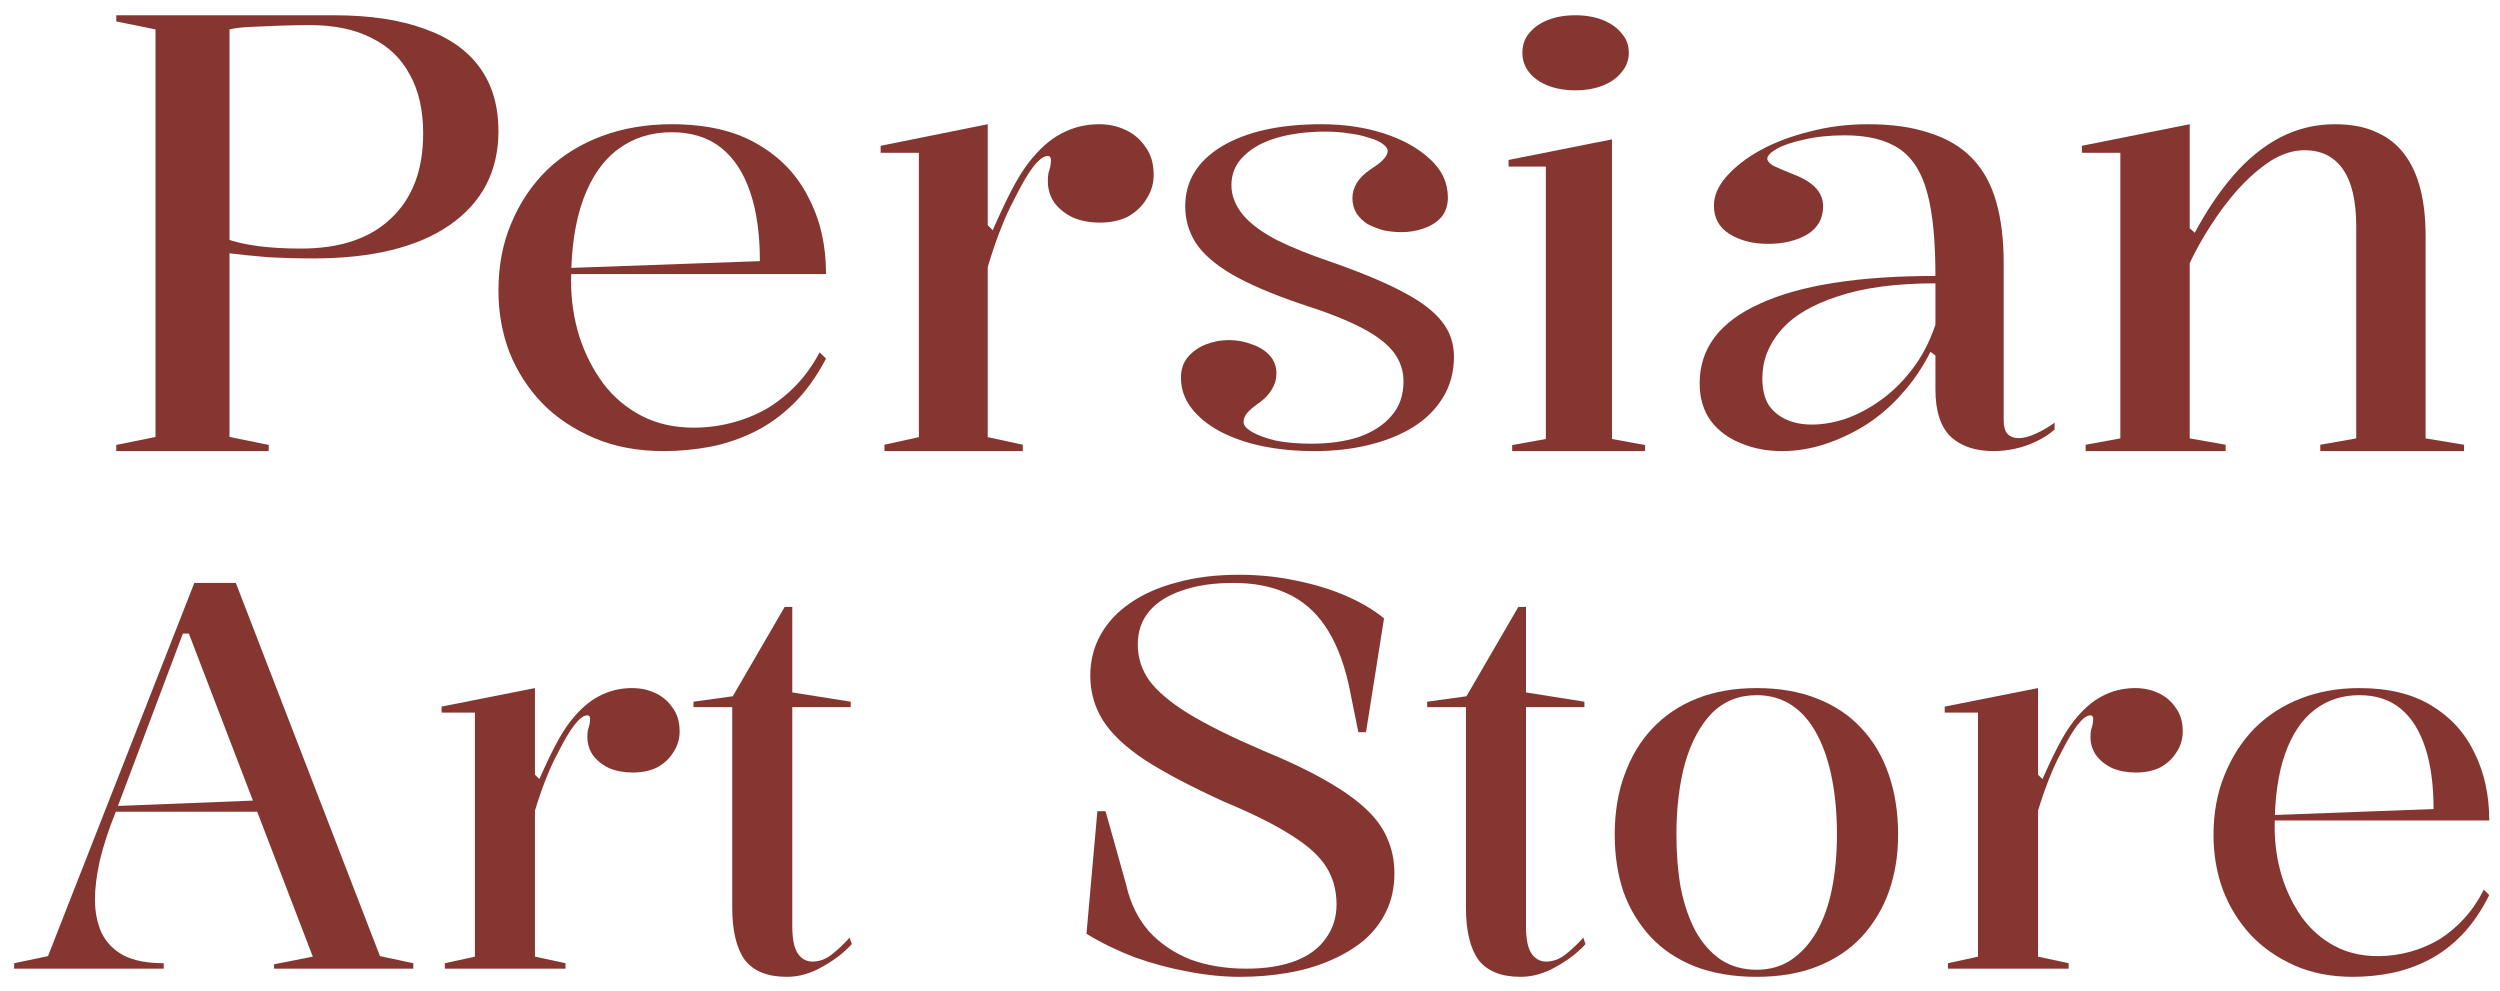
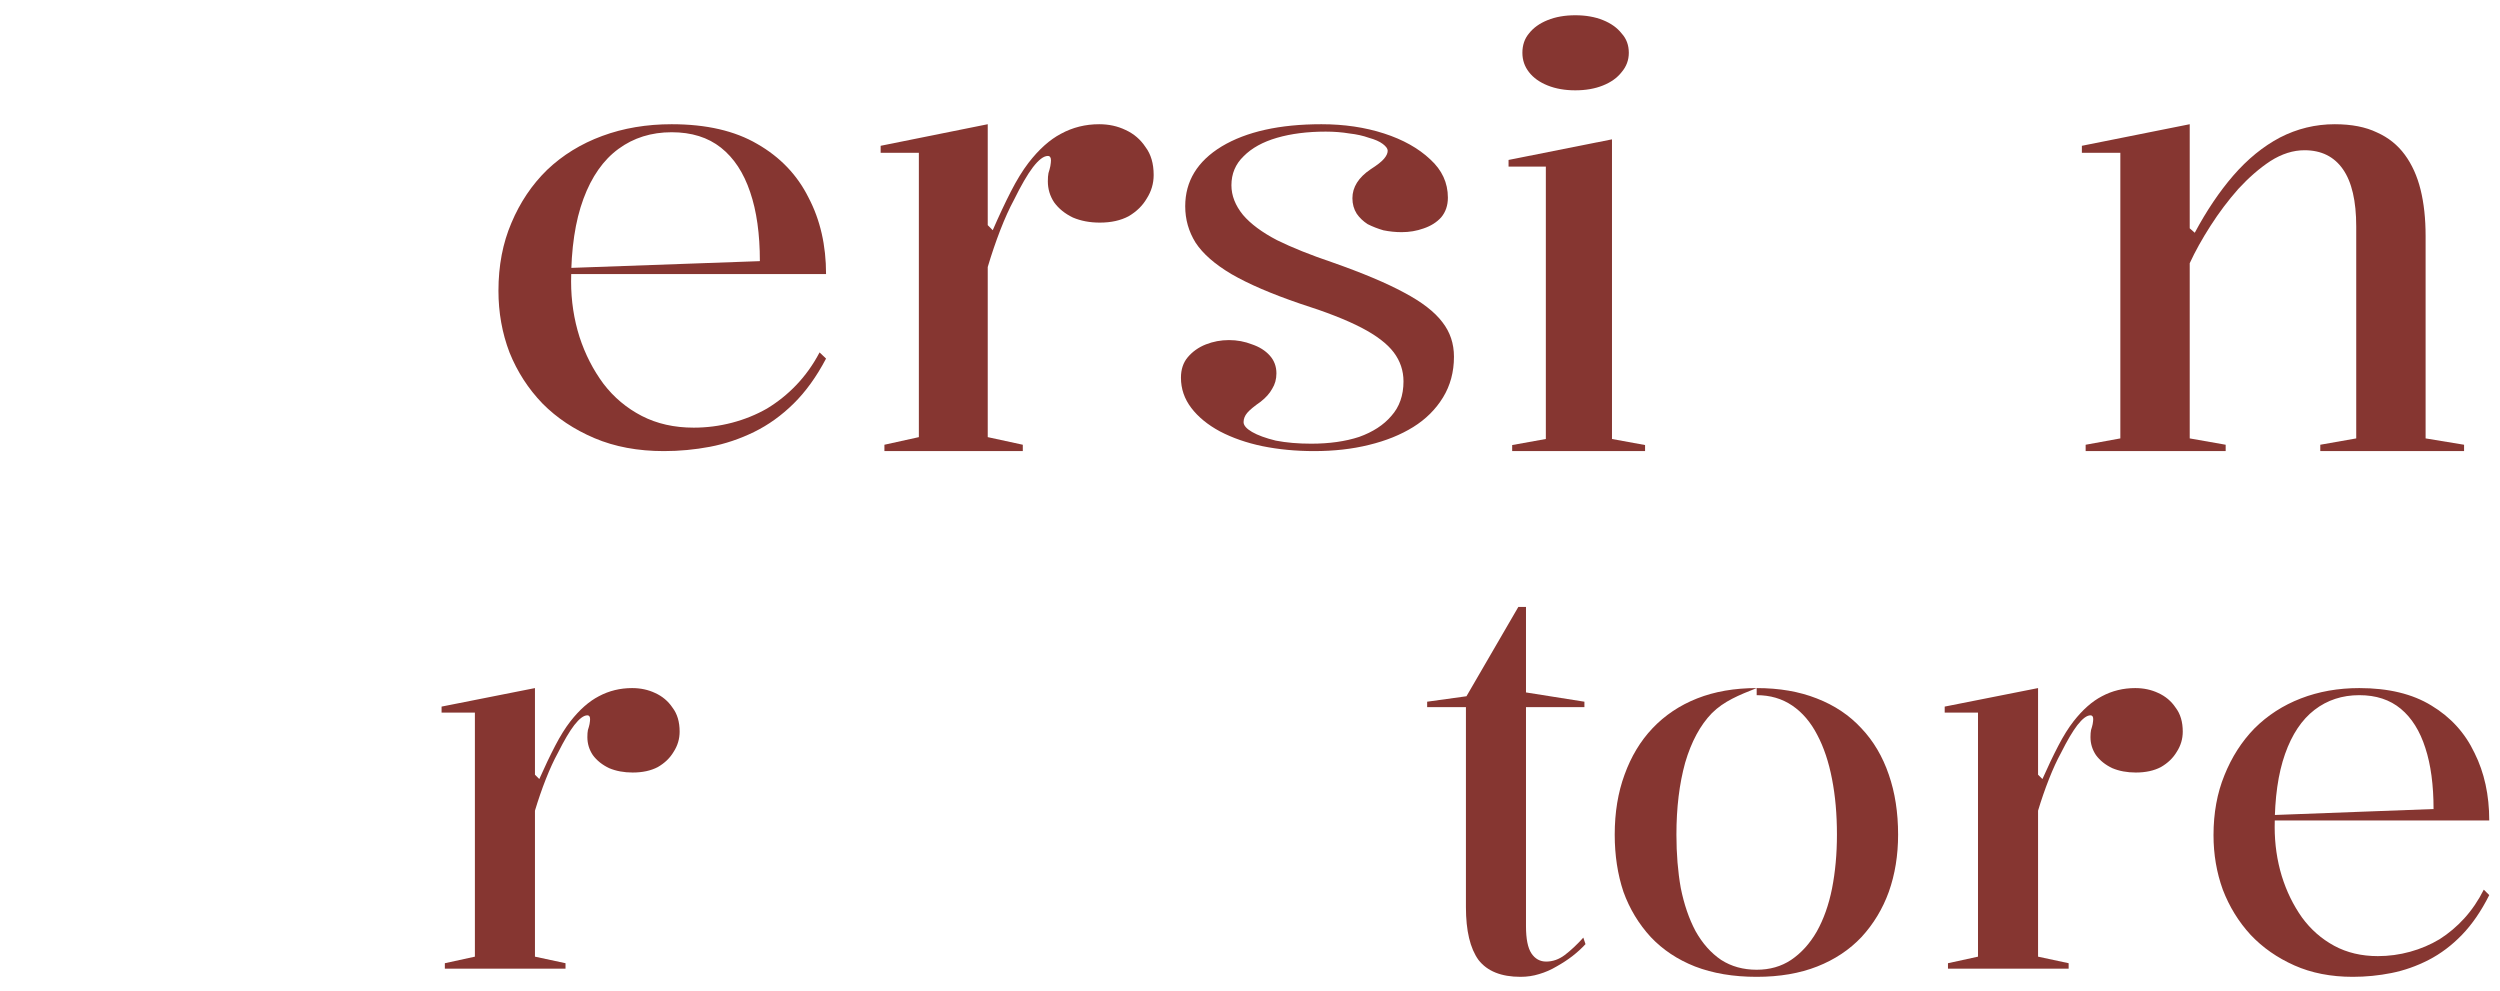
<svg xmlns="http://www.w3.org/2000/svg" width="116" height="46" viewBox="0 0 116 46" fill="none">
  <path d="M109.471 31.927C110.823 31.927 111.937 32.197 112.816 32.736C113.711 33.275 114.378 34.008 114.817 34.935C115.273 35.845 115.501 36.89 115.501 38.07H105.494V37.817L112.917 37.539C112.917 36.427 112.79 35.483 112.537 34.708C112.284 33.916 111.904 33.309 111.397 32.888C110.89 32.466 110.248 32.256 109.471 32.256C108.678 32.256 107.985 32.483 107.394 32.938C106.803 33.393 106.347 34.076 106.026 34.986C105.705 35.896 105.545 37.025 105.545 38.373C105.545 39.165 105.654 39.923 105.874 40.648C106.093 41.356 106.406 41.996 106.811 42.569C107.217 43.125 107.715 43.563 108.306 43.884C108.897 44.204 109.573 44.364 110.333 44.364C110.839 44.364 111.338 44.297 111.828 44.162C112.317 44.027 112.773 43.833 113.196 43.58C113.618 43.311 113.998 42.99 114.336 42.62C114.69 42.232 114.994 41.786 115.248 41.28L115.501 41.533C115.129 42.274 114.707 42.889 114.234 43.378C113.761 43.867 113.246 44.254 112.689 44.541C112.132 44.827 111.557 45.03 110.966 45.148C110.375 45.266 109.775 45.325 109.167 45.325C108.154 45.325 107.25 45.148 106.457 44.794C105.663 44.44 104.987 43.968 104.43 43.378C103.872 42.771 103.442 42.072 103.138 41.28C102.851 40.488 102.707 39.645 102.707 38.752C102.707 37.724 102.876 36.797 103.214 35.971C103.552 35.129 104.016 34.404 104.607 33.798C105.215 33.191 105.933 32.727 106.761 32.407C107.588 32.087 108.492 31.927 109.471 31.927Z" fill="#863631" />
  <path d="M90.386 44.945V44.693L91.779 44.389V33.065H90.234V32.786L94.566 31.927V35.946L94.769 36.148C95.022 35.575 95.267 35.062 95.504 34.606C95.74 34.151 95.976 33.772 96.213 33.469C96.635 32.93 97.074 32.542 97.53 32.306C98.003 32.053 98.518 31.927 99.076 31.927C99.464 31.927 99.819 32.003 100.14 32.154C100.478 32.306 100.748 32.534 100.95 32.837C101.17 33.123 101.28 33.494 101.28 33.949C101.28 34.286 101.187 34.598 101.001 34.885C100.832 35.171 100.587 35.407 100.266 35.592C99.945 35.761 99.557 35.845 99.101 35.845C98.696 35.845 98.332 35.778 98.012 35.643C97.691 35.491 97.437 35.289 97.252 35.036C97.083 34.783 96.998 34.505 96.998 34.202C96.998 34.067 97.007 33.958 97.024 33.873C97.057 33.772 97.083 33.68 97.1 33.595C97.117 33.494 97.125 33.418 97.125 33.368C97.125 33.25 97.083 33.191 96.998 33.191C96.829 33.191 96.627 33.343 96.39 33.646C96.171 33.932 95.917 34.362 95.63 34.935C95.444 35.272 95.259 35.677 95.073 36.148C94.887 36.62 94.718 37.109 94.566 37.615V44.389L95.985 44.693V44.945H90.386Z" fill="#863631" />
-   <path d="M81.51 31.927C82.557 31.927 83.486 32.087 84.297 32.407C85.124 32.727 85.817 33.191 86.374 33.798C86.931 34.387 87.354 35.104 87.641 35.946C87.928 36.772 88.072 37.699 88.072 38.727C88.072 39.688 87.928 40.572 87.641 41.381C87.354 42.173 86.931 42.873 86.374 43.479C85.817 44.069 85.133 44.524 84.322 44.844C83.511 45.164 82.574 45.325 81.51 45.325C80.429 45.325 79.475 45.164 78.647 44.844C77.836 44.524 77.152 44.069 76.595 43.479C76.038 42.873 75.615 42.173 75.328 41.381C75.058 40.572 74.923 39.688 74.923 38.727C74.923 37.699 75.075 36.772 75.379 35.946C75.683 35.104 76.114 34.387 76.671 33.798C77.245 33.191 77.938 32.727 78.748 32.407C79.559 32.087 80.48 31.927 81.51 31.927ZM81.51 32.256C80.682 32.256 79.99 32.534 79.432 33.09C78.892 33.646 78.478 34.413 78.191 35.39C77.921 36.368 77.786 37.48 77.786 38.727C77.786 39.62 77.853 40.446 77.988 41.204C78.14 41.962 78.368 42.628 78.672 43.201C78.993 43.774 79.39 44.221 79.863 44.541C80.336 44.844 80.885 44.996 81.51 44.996C82.118 44.996 82.65 44.844 83.106 44.541C83.579 44.221 83.976 43.783 84.297 43.226C84.618 42.654 84.854 41.988 85.006 41.229C85.158 40.454 85.234 39.62 85.234 38.727C85.234 37.783 85.158 36.924 85.006 36.148C84.854 35.356 84.626 34.674 84.322 34.101C84.018 33.511 83.629 33.056 83.157 32.736C82.684 32.416 82.135 32.256 81.51 32.256Z" fill="#863631" />
+   <path d="M81.51 31.927C82.557 31.927 83.486 32.087 84.297 32.407C85.124 32.727 85.817 33.191 86.374 33.798C86.931 34.387 87.354 35.104 87.641 35.946C87.928 36.772 88.072 37.699 88.072 38.727C88.072 39.688 87.928 40.572 87.641 41.381C87.354 42.173 86.931 42.873 86.374 43.479C85.817 44.069 85.133 44.524 84.322 44.844C83.511 45.164 82.574 45.325 81.51 45.325C80.429 45.325 79.475 45.164 78.647 44.844C77.836 44.524 77.152 44.069 76.595 43.479C76.038 42.873 75.615 42.173 75.328 41.381C75.058 40.572 74.923 39.688 74.923 38.727C74.923 37.699 75.075 36.772 75.379 35.946C75.683 35.104 76.114 34.387 76.671 33.798C77.245 33.191 77.938 32.727 78.748 32.407C79.559 32.087 80.48 31.927 81.51 31.927ZC80.682 32.256 79.99 32.534 79.432 33.09C78.892 33.646 78.478 34.413 78.191 35.39C77.921 36.368 77.786 37.48 77.786 38.727C77.786 39.62 77.853 40.446 77.988 41.204C78.14 41.962 78.368 42.628 78.672 43.201C78.993 43.774 79.39 44.221 79.863 44.541C80.336 44.844 80.885 44.996 81.51 44.996C82.118 44.996 82.65 44.844 83.106 44.541C83.579 44.221 83.976 43.783 84.297 43.226C84.618 42.654 84.854 41.988 85.006 41.229C85.158 40.454 85.234 39.62 85.234 38.727C85.234 37.783 85.158 36.924 85.006 36.148C84.854 35.356 84.626 34.674 84.322 34.101C84.018 33.511 83.629 33.056 83.157 32.736C82.684 32.416 82.135 32.256 81.51 32.256Z" fill="#863631" />
  <path d="M70.552 45.325C69.657 45.325 69.007 45.063 68.602 44.541C68.213 44.002 68.019 43.184 68.019 42.089V32.812H66.22V32.559L68.044 32.306L70.451 28.161H70.806V32.129L73.517 32.559V32.812H70.806V42.974C70.806 43.564 70.89 43.985 71.059 44.238C71.228 44.49 71.456 44.617 71.743 44.617C72.047 44.617 72.334 44.516 72.605 44.313C72.892 44.094 73.179 43.825 73.466 43.505L73.567 43.808C73.398 43.993 73.196 44.179 72.959 44.364C72.74 44.533 72.495 44.693 72.225 44.844C71.971 44.996 71.701 45.114 71.414 45.198C71.144 45.282 70.856 45.325 70.552 45.325Z" fill="#863631" />
-   <path d="M57.531 45.325C56.737 45.325 55.918 45.24 55.073 45.072C54.246 44.92 53.435 44.701 52.641 44.415C51.847 44.111 51.104 43.749 50.412 43.328L50.918 37.64H51.298L52.261 41.078C52.447 41.904 52.793 42.611 53.3 43.201C53.823 43.774 54.465 44.212 55.225 44.516C56.002 44.802 56.872 44.946 57.835 44.946C58.713 44.946 59.465 44.828 60.09 44.592C60.714 44.356 61.187 44.01 61.508 43.555C61.846 43.1 62.015 42.569 62.015 41.963C62.015 41.305 61.855 40.724 61.534 40.218C61.213 39.713 60.672 39.224 59.912 38.752C59.152 38.264 58.122 37.75 56.821 37.21C55.267 36.502 54.035 35.854 53.122 35.264C52.21 34.657 51.56 34.042 51.172 33.419C50.783 32.795 50.589 32.104 50.589 31.346C50.589 30.655 50.749 30.023 51.07 29.45C51.391 28.877 51.847 28.388 52.438 27.984C53.046 27.562 53.773 27.242 54.617 27.023C55.462 26.787 56.416 26.669 57.48 26.669C58.426 26.669 59.321 26.762 60.166 26.947C61.01 27.116 61.779 27.352 62.471 27.655C63.163 27.958 63.746 28.304 64.219 28.692L63.383 33.975H63.028L62.572 31.725C62.319 30.63 61.956 29.736 61.483 29.045C61.01 28.354 60.419 27.849 59.709 27.529C59.017 27.209 58.189 27.048 57.227 27.048C56.298 27.048 55.504 27.166 54.845 27.402C54.187 27.621 53.68 27.942 53.325 28.363C52.97 28.784 52.793 29.298 52.793 29.905C52.793 30.512 52.97 31.068 53.325 31.573C53.697 32.079 54.305 32.593 55.149 33.115C56.011 33.638 57.167 34.211 58.62 34.834C59.769 35.306 60.723 35.761 61.483 36.199C62.26 36.637 62.885 37.075 63.358 37.514C63.831 37.952 64.168 38.415 64.371 38.904C64.591 39.393 64.7 39.932 64.7 40.522C64.7 41.179 64.574 41.769 64.32 42.291C64.067 42.814 63.712 43.269 63.256 43.656C62.8 44.027 62.268 44.339 61.66 44.592C61.069 44.844 60.419 45.03 59.709 45.148C59.017 45.266 58.291 45.325 57.531 45.325Z" fill="#863631" />
-   <path d="M36.509 45.325C35.614 45.325 34.964 45.063 34.558 44.541C34.17 44.002 33.975 43.184 33.975 42.089V32.812H32.177V32.559L34.001 32.306L36.408 28.161H36.762V32.129L39.473 32.559V32.812H36.762V42.974C36.762 43.564 36.847 43.985 37.016 44.238C37.185 44.49 37.413 44.617 37.7 44.617C38.004 44.617 38.291 44.516 38.561 44.313C38.848 44.094 39.135 43.825 39.422 43.505L39.524 43.808C39.355 43.993 39.152 44.179 38.916 44.364C38.696 44.533 38.451 44.693 38.181 44.844C37.928 44.996 37.657 45.114 37.37 45.198C37.1 45.282 36.813 45.325 36.509 45.325Z" fill="#863631" />
  <path d="M20.641 44.945V44.693L22.035 44.389V33.065H20.489V32.786L24.822 31.927V35.946L25.024 36.148C25.277 35.575 25.522 35.062 25.759 34.606C25.995 34.151 26.232 33.772 26.468 33.469C26.89 32.93 27.33 32.542 27.786 32.306C28.259 32.053 28.774 31.927 29.331 31.927C29.72 31.927 30.074 32.003 30.395 32.154C30.733 32.306 31.003 32.534 31.206 32.837C31.425 33.123 31.535 33.494 31.535 33.949C31.535 34.286 31.442 34.598 31.256 34.885C31.088 35.171 30.843 35.407 30.522 35.592C30.201 35.761 29.812 35.845 29.356 35.845C28.951 35.845 28.588 35.778 28.267 35.643C27.946 35.491 27.693 35.289 27.507 35.036C27.338 34.783 27.254 34.505 27.254 34.202C27.254 34.067 27.262 33.958 27.279 33.873C27.313 33.772 27.338 33.68 27.355 33.595C27.372 33.494 27.38 33.418 27.38 33.368C27.38 33.25 27.338 33.191 27.254 33.191C27.085 33.191 26.882 33.343 26.646 33.646C26.426 33.932 26.173 34.362 25.886 34.935C25.7 35.272 25.514 35.677 25.328 36.148C25.142 36.62 24.974 37.109 24.822 37.615V44.389L26.24 44.693V44.945H20.641Z" fill="#863631" />
-   <path d="M0.656 44.945V44.693L2.227 44.364L9.017 27.048H10.942L17.631 44.364L19.176 44.693V44.945H12.716V44.743L14.514 44.389L8.763 29.399H8.485L5.343 37.741C5.039 38.499 4.803 39.224 4.634 39.915C4.482 40.606 4.406 41.213 4.406 41.735C4.406 42.308 4.507 42.822 4.71 43.277C4.929 43.732 5.276 44.086 5.749 44.339C6.221 44.575 6.838 44.693 7.598 44.693V44.945H0.656ZM5.014 37.665V37.413L12.082 37.134V37.665H5.014Z" fill="#863631" />
  <path d="M114.333 20.636V20.931H107.661V20.636L109.329 20.342V10.505C109.329 9.327 109.124 8.444 108.714 7.855C108.304 7.266 107.709 6.971 106.929 6.971C106.402 6.971 105.875 7.138 105.349 7.472C104.841 7.806 104.344 8.238 103.856 8.768C103.388 9.298 102.959 9.867 102.569 10.476C102.178 11.085 101.856 11.664 101.603 12.214V20.342L103.271 20.636V20.931H96.774V20.636L98.384 20.342V7.089H96.599V6.765L101.603 5.764V10.594L101.837 10.8C102.383 9.779 102.978 8.895 103.622 8.149C104.285 7.384 105.007 6.795 105.788 6.382C106.588 5.97 107.436 5.764 108.334 5.764C109.114 5.764 109.768 5.892 110.294 6.147C110.821 6.382 111.25 6.726 111.582 7.178C111.914 7.629 112.158 8.169 112.314 8.797C112.47 9.426 112.548 10.142 112.548 10.947V20.342L114.333 20.636Z" fill="#863631" />
-   <path d="M86.666 5.764C87.779 5.764 88.729 5.897 89.516 6.165C90.323 6.413 90.985 6.804 91.503 7.338C92.021 7.872 92.395 8.549 92.626 9.37C92.856 10.171 92.971 11.125 92.971 12.231V19.5C92.971 19.786 93.029 19.996 93.144 20.13C93.278 20.263 93.451 20.33 93.662 20.33C93.892 20.33 94.151 20.263 94.439 20.13C94.746 19.996 95.044 19.824 95.332 19.615V19.929C95.102 20.139 94.823 20.32 94.497 20.473C94.19 20.626 93.864 20.74 93.518 20.817C93.173 20.893 92.837 20.931 92.51 20.931C91.666 20.931 91.004 20.712 90.524 20.273C90.044 19.815 89.804 19.08 89.804 18.069C89.804 17.688 89.804 17.411 89.804 17.239C89.804 17.049 89.804 16.905 89.804 16.81C89.804 16.715 89.804 16.61 89.804 16.495L89.574 16.324C89.209 17.049 88.768 17.697 88.25 18.27C87.751 18.842 87.184 19.328 86.551 19.729C85.937 20.111 85.303 20.406 84.651 20.616C83.998 20.826 83.346 20.931 82.693 20.931C81.983 20.931 81.34 20.807 80.764 20.559C80.189 20.33 79.728 19.987 79.382 19.529C79.037 19.052 78.864 18.47 78.864 17.783C78.864 16.161 79.795 14.931 81.657 14.091C83.519 13.233 86.234 12.804 89.804 12.804C89.804 11.182 89.68 9.904 89.43 8.969C89.18 8.015 88.749 7.328 88.135 6.909C87.52 6.489 86.676 6.279 85.601 6.279C84.891 6.279 84.257 6.346 83.701 6.479C83.163 6.594 82.741 6.737 82.434 6.909C82.146 7.08 82.002 7.233 82.002 7.366C82.002 7.462 82.089 7.567 82.261 7.681C82.453 7.777 82.789 7.92 83.269 8.111C84.152 8.454 84.593 8.94 84.593 9.57C84.593 10.142 84.344 10.581 83.845 10.886C83.346 11.172 82.741 11.316 82.031 11.316C81.34 11.316 80.745 11.163 80.246 10.858C79.766 10.553 79.526 10.114 79.526 9.541C79.526 9.083 79.718 8.635 80.102 8.196C80.505 7.738 81.033 7.328 81.686 6.966C82.357 6.603 83.115 6.317 83.96 6.107C84.824 5.878 85.726 5.764 86.666 5.764ZM89.804 13.147C87.981 13.147 86.474 13.347 85.284 13.748C84.094 14.13 83.212 14.654 82.636 15.322C82.06 15.99 81.772 16.734 81.772 17.554C81.772 18.05 81.868 18.46 82.06 18.785C82.271 19.09 82.549 19.319 82.895 19.471C83.24 19.624 83.634 19.7 84.075 19.7C84.555 19.7 85.064 19.615 85.601 19.443C86.158 19.252 86.705 18.966 87.242 18.584C87.779 18.203 88.269 17.726 88.71 17.154C89.171 16.562 89.535 15.866 89.804 15.065V13.147Z" fill="#863631" />
  <path d="M73.094 4.191C72.611 4.191 72.183 4.116 71.811 3.966C71.439 3.817 71.15 3.611 70.946 3.348C70.741 3.086 70.639 2.787 70.639 2.45C70.639 2.094 70.741 1.794 70.946 1.551C71.15 1.289 71.439 1.083 71.811 0.933C72.183 0.783 72.611 0.708 73.094 0.708C73.578 0.708 74.006 0.783 74.378 0.933C74.75 1.083 75.038 1.289 75.243 1.551C75.466 1.794 75.577 2.094 75.577 2.45C75.577 2.787 75.466 3.086 75.243 3.348C75.038 3.611 74.75 3.817 74.378 3.966C74.006 4.116 73.578 4.191 73.094 4.191ZM70.165 20.931V20.65L71.727 20.369V7.73H69.997V7.421L74.796 6.466V20.369L76.331 20.65V20.931H70.165Z" fill="#863631" />
  <path d="M60.975 20.931C60.129 20.931 59.329 20.855 58.577 20.702C57.843 20.549 57.185 20.32 56.602 20.015C56.038 19.71 55.596 19.348 55.276 18.928C54.956 18.508 54.796 18.041 54.796 17.526C54.796 17.144 54.9 16.829 55.107 16.581C55.332 16.314 55.614 16.114 55.953 15.98C56.292 15.847 56.649 15.78 57.025 15.78C57.401 15.78 57.759 15.847 58.097 15.98C58.436 16.095 58.709 16.266 58.915 16.495C59.122 16.724 59.226 17.001 59.226 17.325C59.226 17.592 59.16 17.831 59.028 18.041C58.915 18.25 58.737 18.451 58.492 18.642C58.191 18.851 57.984 19.023 57.871 19.157C57.759 19.29 57.702 19.433 57.702 19.586C57.702 19.739 57.834 19.891 58.097 20.044C58.361 20.196 58.727 20.33 59.197 20.445C59.687 20.54 60.232 20.587 60.834 20.587C61.68 20.587 62.423 20.483 63.063 20.273C63.702 20.044 64.201 19.72 64.558 19.3C64.934 18.88 65.122 18.346 65.122 17.697C65.122 17.201 64.972 16.753 64.671 16.352C64.37 15.952 63.871 15.57 63.175 15.207C62.48 14.845 61.53 14.473 60.326 14.091C58.991 13.634 57.928 13.176 57.138 12.718C56.367 12.26 55.812 11.774 55.474 11.258C55.154 10.743 54.994 10.181 54.994 9.57C54.994 8.406 55.558 7.481 56.687 6.794C57.834 6.107 59.376 5.764 61.313 5.764C62.367 5.764 63.335 5.907 64.219 6.193C65.103 6.479 65.818 6.88 66.364 7.395C66.909 7.891 67.182 8.483 67.182 9.169C67.182 9.532 67.078 9.837 66.871 10.085C66.664 10.314 66.392 10.486 66.053 10.6C65.733 10.715 65.395 10.772 65.037 10.772C64.755 10.772 64.473 10.743 64.191 10.686C63.928 10.61 63.683 10.514 63.458 10.4C63.251 10.266 63.081 10.104 62.95 9.913C62.818 9.704 62.752 9.465 62.752 9.198C62.752 8.683 63.034 8.235 63.599 7.853C63.9 7.662 64.106 7.5 64.219 7.366C64.332 7.233 64.389 7.109 64.389 6.994C64.389 6.899 64.313 6.794 64.163 6.68C64.012 6.565 63.796 6.47 63.514 6.393C63.251 6.298 62.95 6.231 62.611 6.193C62.273 6.136 61.906 6.107 61.511 6.107C60.665 6.107 59.912 6.203 59.254 6.393C58.596 6.584 58.078 6.87 57.702 7.252C57.326 7.614 57.138 8.063 57.138 8.597C57.138 9.074 57.317 9.532 57.674 9.971C58.031 10.39 58.558 10.781 59.254 11.144C59.95 11.487 60.806 11.831 61.821 12.174C63.232 12.67 64.342 13.138 65.15 13.576C65.978 14.015 66.57 14.473 66.928 14.95C67.285 15.408 67.464 15.942 67.464 16.552C67.464 17.258 67.294 17.888 66.956 18.441C66.617 18.994 66.157 19.452 65.573 19.815C64.99 20.177 64.304 20.454 63.514 20.645C62.743 20.836 61.897 20.931 60.975 20.931Z" fill="#863631" />
  <path d="M41.037 20.931V20.636L42.635 20.283V7.089H40.862V6.765L45.831 5.764V10.447L46.063 10.682C46.353 10.015 46.634 9.416 46.905 8.886C47.177 8.356 47.448 7.914 47.719 7.56C48.203 6.932 48.707 6.481 49.23 6.206C49.772 5.911 50.363 5.764 51.002 5.764C51.447 5.764 51.854 5.852 52.222 6.029C52.61 6.206 52.919 6.471 53.152 6.824C53.404 7.158 53.53 7.59 53.53 8.12C53.53 8.513 53.423 8.876 53.21 9.21C53.016 9.543 52.736 9.818 52.367 10.034C51.999 10.231 51.554 10.329 51.031 10.329C50.566 10.329 50.15 10.25 49.782 10.093C49.414 9.916 49.123 9.681 48.91 9.386C48.716 9.092 48.62 8.768 48.62 8.414C48.62 8.257 48.629 8.13 48.649 8.032C48.687 7.914 48.716 7.806 48.736 7.708C48.755 7.59 48.765 7.502 48.765 7.443C48.765 7.305 48.716 7.236 48.62 7.236C48.426 7.236 48.194 7.413 47.922 7.767C47.67 8.1 47.38 8.601 47.051 9.269C46.838 9.661 46.625 10.132 46.411 10.682C46.199 11.232 46.005 11.801 45.831 12.39V20.283L47.458 20.636V20.931H41.037Z" fill="#863631" />
  <path d="M31.165 5.764C32.77 5.764 34.095 6.069 35.138 6.68C36.202 7.29 36.994 8.12 37.516 9.169C38.058 10.2 38.329 11.382 38.329 12.718H26.439V12.432L35.258 12.117C35.258 10.858 35.108 9.789 34.807 8.912C34.506 8.015 34.054 7.328 33.452 6.851C32.85 6.374 32.088 6.136 31.165 6.136C30.222 6.136 29.399 6.393 28.697 6.909C27.994 7.424 27.452 8.196 27.071 9.227C26.69 10.257 26.499 11.535 26.499 13.061C26.499 13.958 26.63 14.816 26.89 15.637C27.151 16.438 27.523 17.163 28.004 17.812C28.486 18.441 29.078 18.937 29.78 19.3C30.483 19.662 31.285 19.843 32.188 19.843C32.79 19.843 33.382 19.767 33.964 19.615C34.546 19.462 35.088 19.242 35.59 18.956C36.091 18.651 36.543 18.289 36.944 17.869C37.365 17.43 37.727 16.925 38.028 16.352L38.329 16.638C37.887 17.478 37.386 18.174 36.824 18.727C36.262 19.281 35.65 19.72 34.988 20.044C34.325 20.368 33.643 20.597 32.941 20.731C32.238 20.864 31.526 20.931 30.804 20.931C29.6 20.931 28.526 20.731 27.583 20.33C26.64 19.929 25.837 19.395 25.175 18.727C24.513 18.041 24.001 17.249 23.64 16.352C23.299 15.456 23.128 14.502 23.128 13.491C23.128 12.327 23.329 11.277 23.73 10.343C24.131 9.389 24.683 8.568 25.386 7.882C26.108 7.195 26.961 6.67 27.944 6.308C28.927 5.945 30.001 5.764 31.165 5.764Z" fill="#863631" />
-   <path d="M15.485 0.708C17.157 0.708 18.56 0.918 19.695 1.337C20.829 1.737 21.685 2.336 22.262 3.136C22.84 3.936 23.128 4.917 23.128 6.078C23.128 7.944 22.372 9.401 20.859 10.448C19.366 11.477 17.257 11.991 14.53 11.991C13.833 11.991 13.137 11.972 12.44 11.934C11.743 11.876 11.086 11.81 10.47 11.734V11.077C11.325 11.381 12.49 11.534 13.963 11.534C15.774 11.534 17.167 11.067 18.142 10.134C19.138 9.201 19.635 7.887 19.635 6.192C19.635 5.107 19.426 4.193 19.008 3.45C18.61 2.708 18.023 2.146 17.247 1.765C16.471 1.365 15.515 1.165 14.381 1.165C13.883 1.165 13.385 1.175 12.888 1.194C12.41 1.213 11.972 1.232 11.574 1.251C11.196 1.27 10.887 1.308 10.649 1.365V20.274L12.47 20.645V20.931H5.394V20.645L7.215 20.274V1.365L5.394 0.994V0.708H15.485Z" fill="#863631" />
</svg>